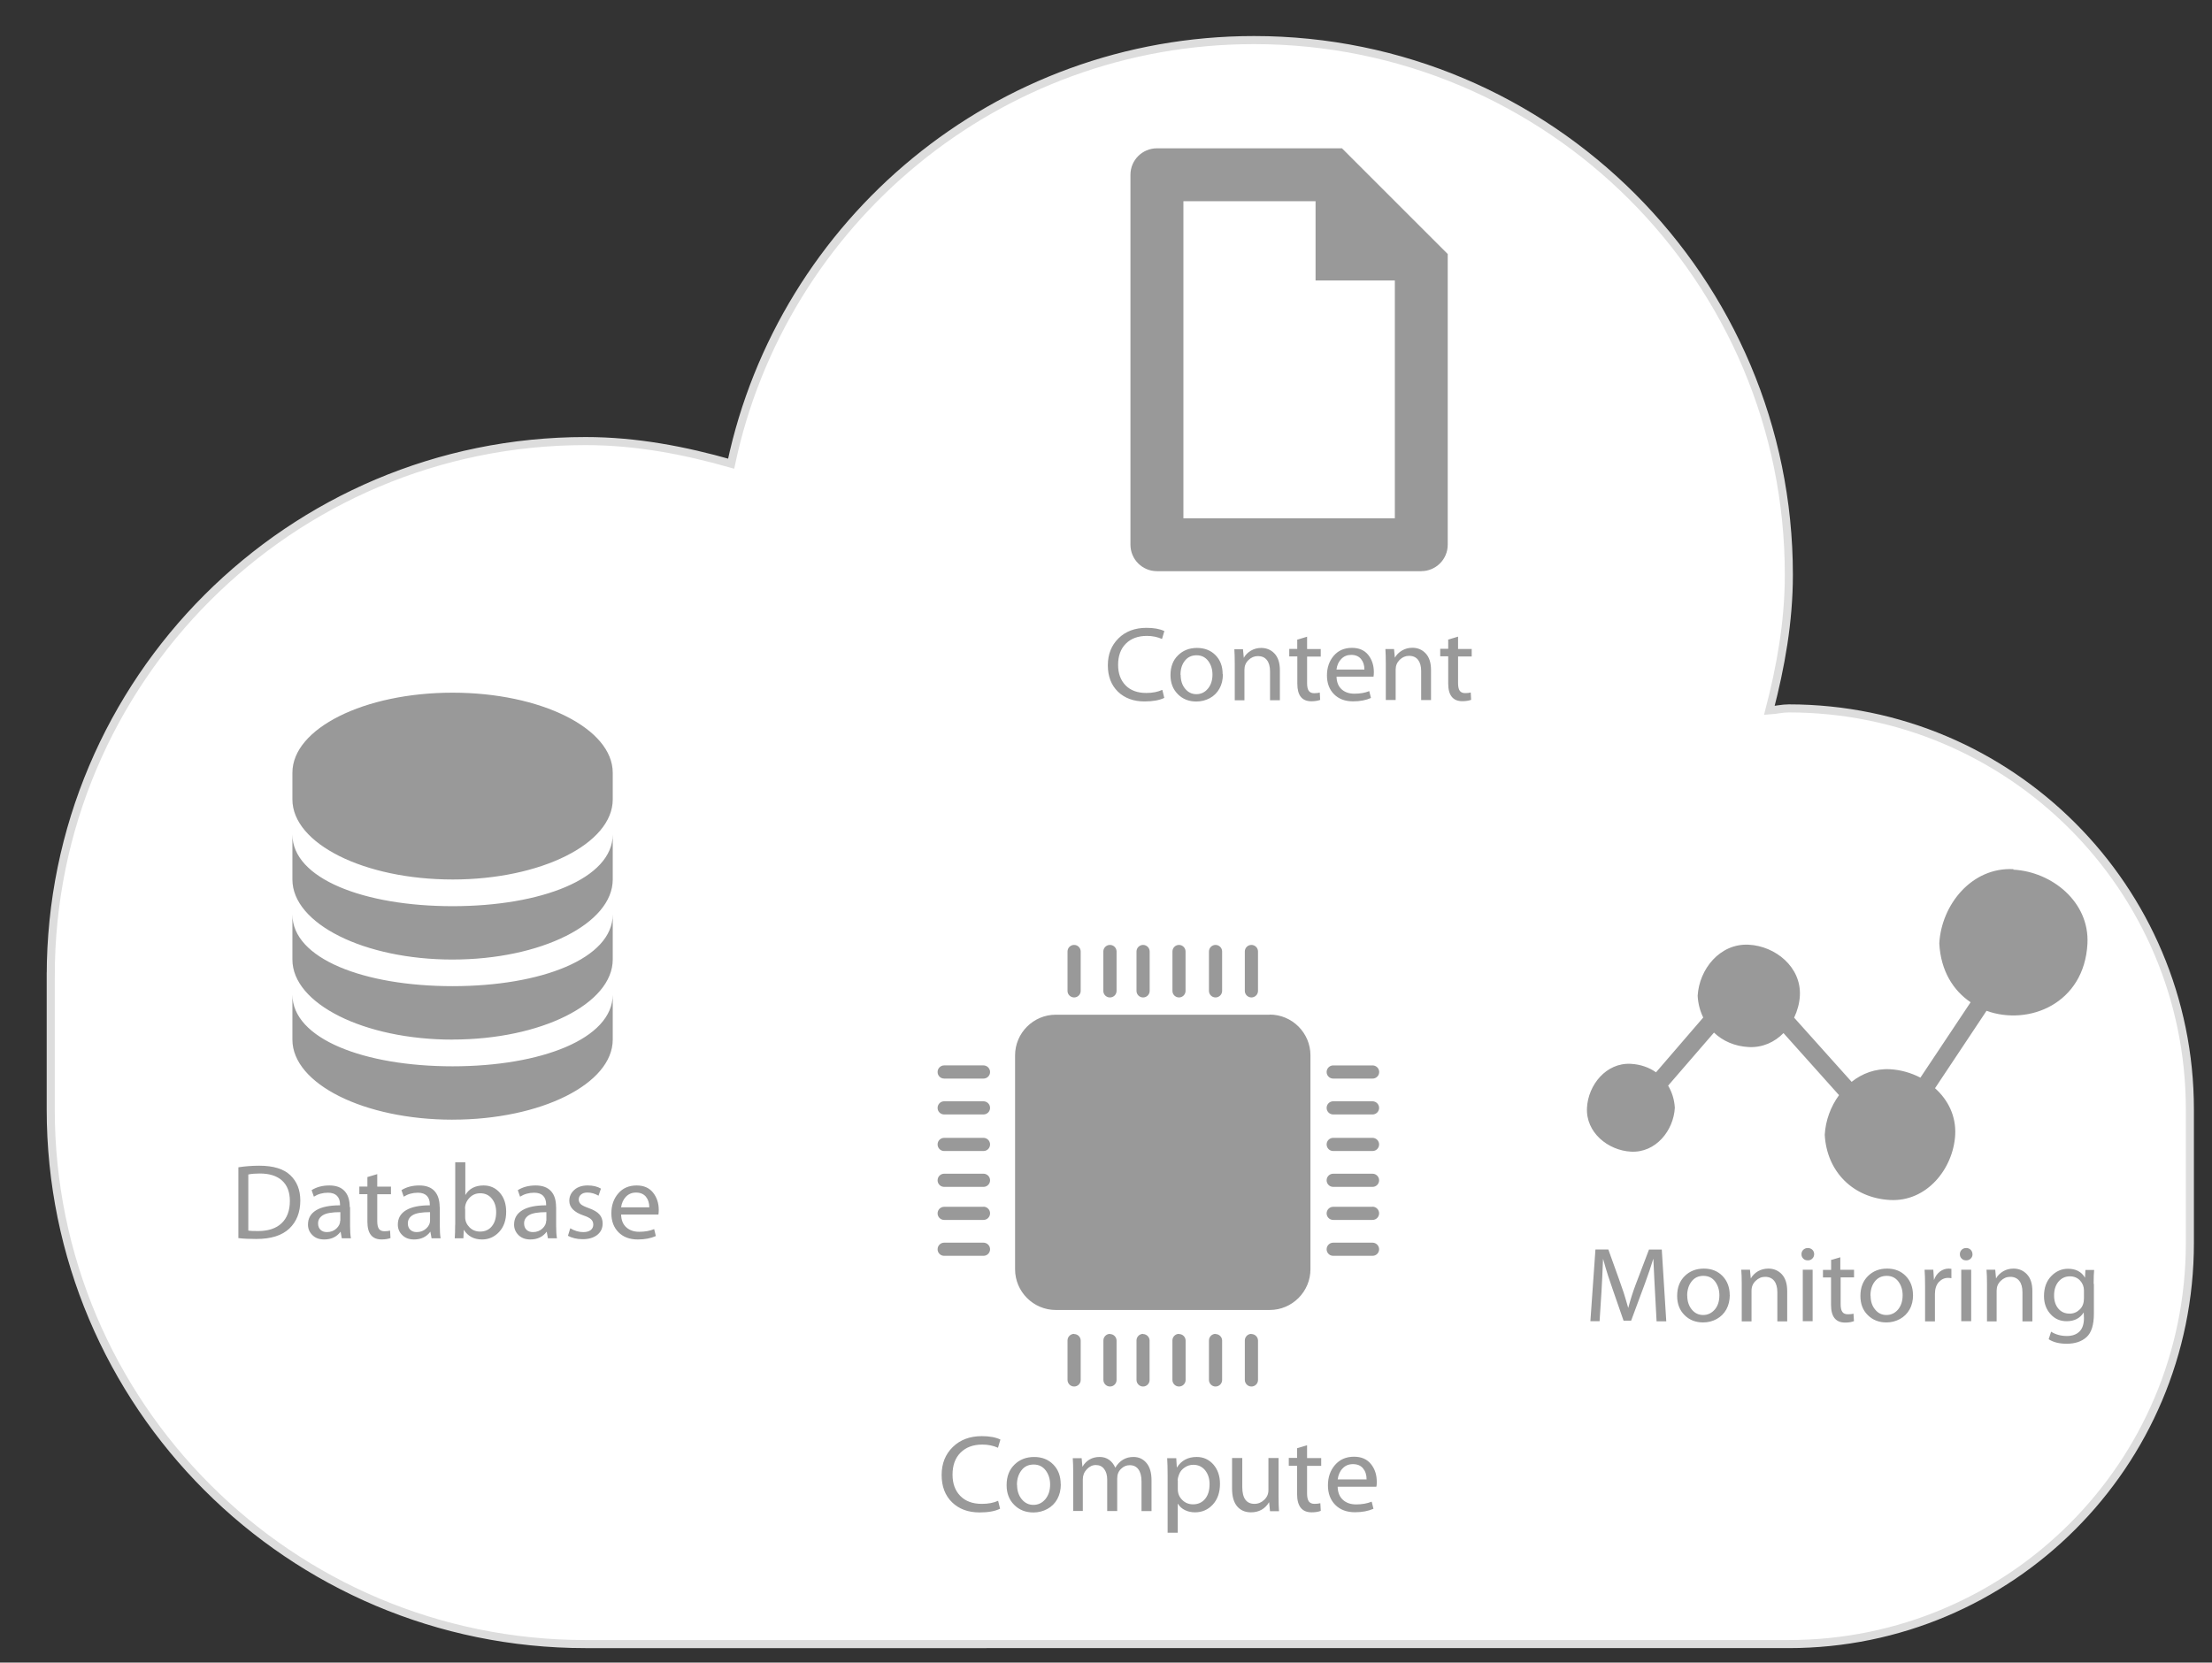
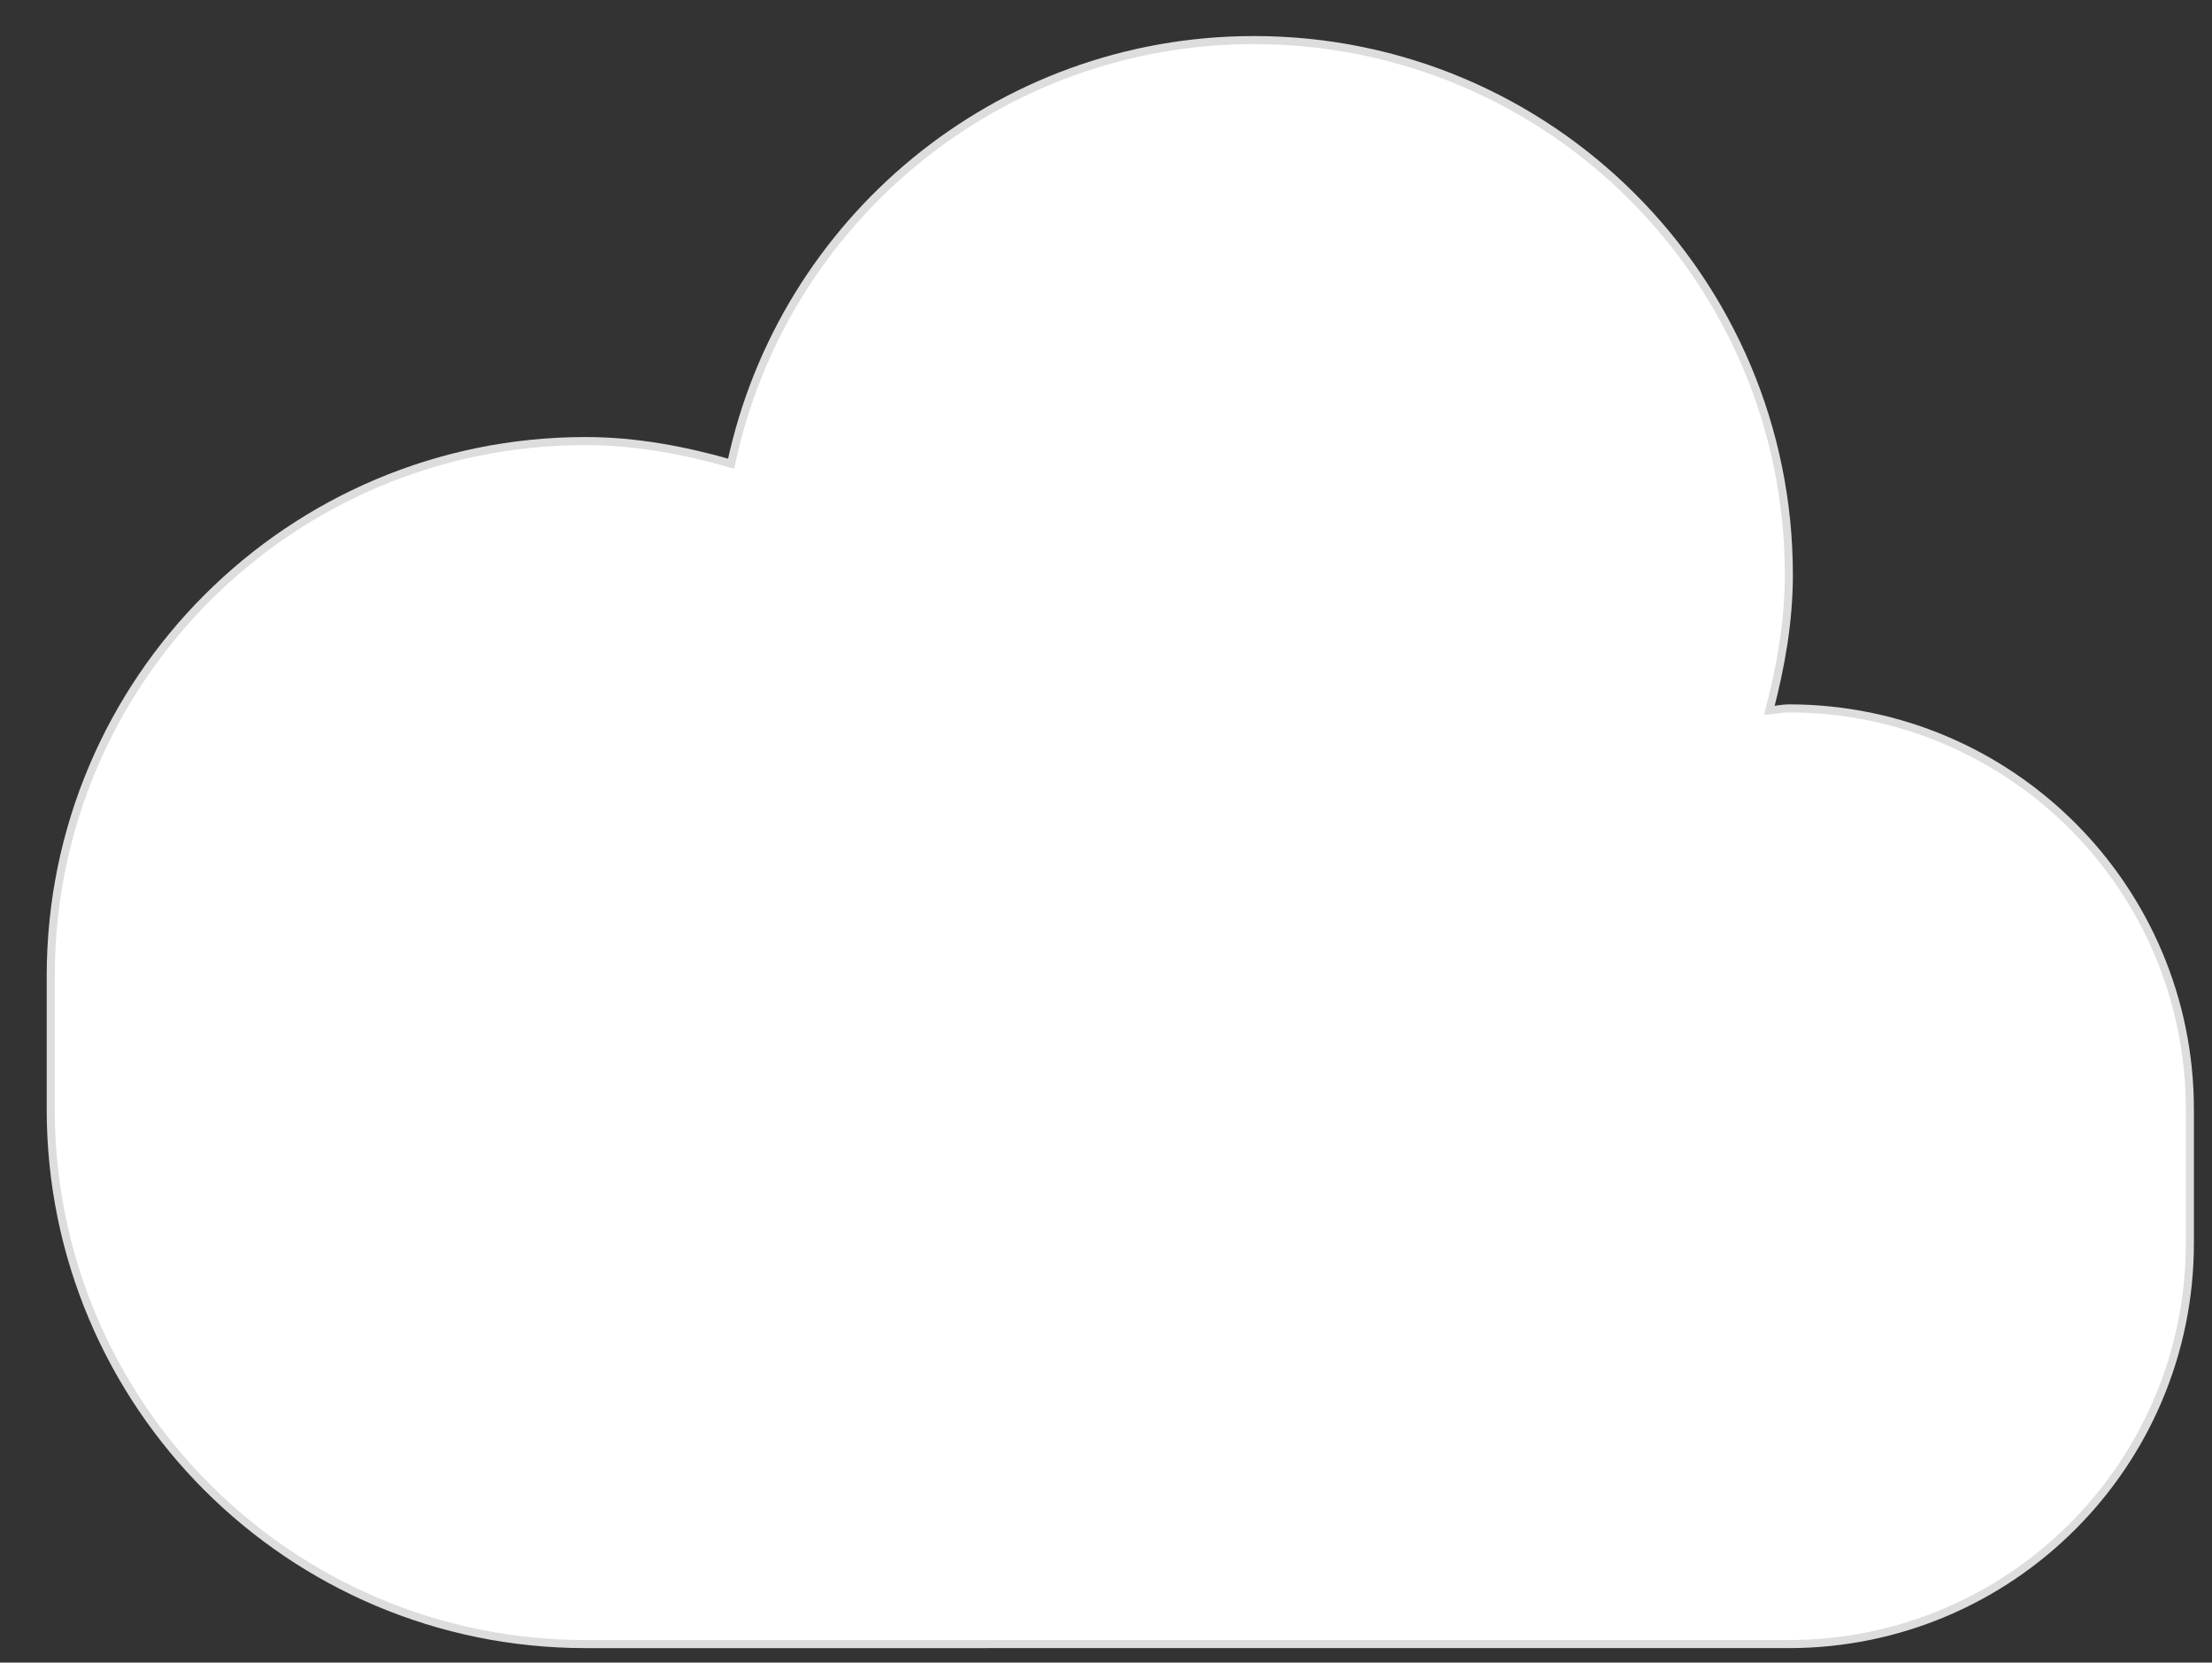
<svg xmlns="http://www.w3.org/2000/svg" width="274" height="206">
  <rect width="100%" height="100%" fill="#333333" stroke="none" />
  <path fill="#FFF" stroke="#DDD" stroke-miterlimit="10" d="M6.286 120.895c0-36.584 29.662-66.245 66.246-66.245 6.293 0 12.273 1.16 18.035 2.798C96.91 27.473 123.475 4.966 155.34 4.966c36.583 0 66.244 29.662 66.244 66.246 0 5.846-1.014 11.41-2.415 16.81.8-.05 1.58-.25 2.41-.25 27.44 0 49.68 22.26 49.68 49.686v16.56c0 27.44-22.25 49.685-49.69 49.685H72.53c-36.584 0-66.246-29.66-66.246-66.245v-16.563z" />
-   <path fill="#999" d="M157.278 125.723h-26.496c-2.78 0-5.046 2.266-5.046 5.046v26.49c0 2.78 2.267 5.05 5.046 5.05h26.496c2.78 0 5.047-2.27 5.047-5.05v-26.5c0-2.78-2.266-5.05-5.047-5.05zm7.865 7.915h4.88c.45 0 .817-.365.817-.815 0-.45-.367-.817-.817-.817h-4.88c-.447 0-.814.367-.814.817 0 .45.36.815.81.815zm4.88 2.812h-4.88c-.447 0-.814.366-.814.818 0 .45.36.814.81.814h4.88c.45 0 .81-.367.81-.814 0-.453-.37-.817-.82-.817zm0 4.53h-4.88c-.447 0-.814.367-.814.813 0 .45.36.82.81.82h4.88c.45 0 .81-.368.81-.82 0-.446-.37-.813-.82-.813zm0 4.443h-4.88c-.447 0-.814.367-.814.817 0 .45.36.815.81.815h4.88c.45 0 .81-.367.81-.815 0-.45-.37-.817-.82-.817zm0 4.1h-4.88c-.447 0-.814.367-.814.816 0 .44.36.81.81.81h4.88c.45 0 .81-.37.81-.82 0-.45-.37-.82-.82-.82zm0 4.445h-4.88c-.447 0-.814.367-.814.817 0 .45.36.812.81.812h4.88c.45 0 .81-.362.81-.812 0-.45-.37-.817-.82-.817zm-48.188-21.964h-4.88c-.45 0-.816.367-.816.818 0 .45.36.814.81.814h4.88c.45 0 .81-.365.81-.814 0-.45-.37-.818-.82-.818zm0 4.446h-4.88c-.45 0-.816.366-.816.818 0 .45.36.814.81.814h4.88c.45 0 .81-.367.81-.814 0-.453-.37-.817-.82-.817zm0 4.53h-4.88c-.45 0-.816.367-.816.813 0 .45.36.82.81.82h4.88c.45 0 .81-.368.81-.82 0-.446-.37-.813-.82-.813zm0 4.443h-4.88c-.45 0-.816.367-.816.817 0 .45.36.815.81.815h4.88c.45 0 .81-.367.81-.815 0-.45-.37-.817-.82-.817zm0 4.1h-4.88c-.45 0-.816.367-.816.816 0 .44.36.81.81.81h4.88c.45 0 .81-.37.81-.82 0-.45-.37-.82-.82-.82zm0 4.445h-4.88c-.45 0-.816.367-.816.817 0 .45.36.812.81.812h4.88c.45 0 .81-.362.81-.812 0-.45-.37-.817-.82-.817zm33.178 11.3c-.45 0-.817.366-.817.813v4.89c0 .45.37.82.817.82.45 0 .815-.36.815-.81v-4.88c0-.44-.366-.81-.815-.81zm-4.447 0c-.447 0-.813.366-.813.813v4.89c0 .45.366.82.813.82.45 0 .818-.36.818-.81v-4.88c0-.44-.367-.81-.818-.81zm-4.526 0c-.45 0-.814.366-.814.813v4.89c0 .45.365.82.815.82.45 0 .82-.36.82-.81v-4.88c0-.44-.36-.81-.81-.81zm-4.444 0c-.45 0-.817.366-.817.813v4.89c0 .45.36.82.81.82.45 0 .81-.36.81-.81v-4.88c0-.44-.37-.81-.82-.81zm-4.1 0c-.45 0-.818.366-.818.813v4.89c0 .45.367.82.817.82.45 0 .814-.36.814-.81v-4.88c0-.44-.37-.81-.82-.81zm-4.444 0c-.453 0-.818.366-.818.813v4.89c0 .45.365.82.818.82.45 0 .814-.36.814-.81v-4.88c0-.44-.365-.81-.814-.81zm21.96-41.683c.45 0 .816-.365.816-.813v-4.88c0-.45-.367-.815-.815-.815-.45 0-.817.365-.817.815v4.883c0 .445.37.81.817.81zm-4.446 0c.45 0 .818-.365.818-.813v-4.88c0-.45-.367-.815-.818-.815-.447 0-.813.365-.813.815v4.883c0 .445.367.81.813.81zm-4.526 0c.45 0 .814-.365.814-.813v-4.88c0-.45-.366-.815-.813-.815-.45 0-.81.365-.81.815v4.883c0 .445.36.81.82.81zm-4.444 0c.45 0 .814-.365.814-.813v-4.88c0-.45-.365-.815-.814-.815-.45 0-.817.365-.817.815v4.883c0 .445.36.81.81.81zm-4.1 0c.45 0 .813-.365.813-.813v-4.88c0-.45-.37-.815-.82-.815-.45 0-.82.365-.82.815v4.883c0 .445.36.81.81.81zm-4.444 0c.45 0 .814-.365.814-.813v-4.88c0-.45-.365-.815-.814-.815-.453 0-.818.365-.818.815v4.883c0 .445.365.81.818.81zm-9.416 62.355l.244.99c-.62.31-1.466.463-2.54.463-1.407 0-2.542-.418-3.405-1.253-.862-.836-1.294-1.966-1.294-3.392 0-1.408.46-2.562 1.38-3.46.92-.9 2.12-1.348 3.6-1.348.94 0 1.7.14 2.3.42l-.3 1.02c-.58-.263-1.23-.395-1.94-.395-1.14 0-2.03.334-2.7 1.002s-.99 1.58-.99 2.733c0 1.095.32 1.972.96 2.628.64.656 1.53.984 2.67.984.8.002 1.48-.13 2.04-.393zm7.768-2.05c0 .706-.147 1.324-.44 1.853-.295.53-.708.938-1.237 1.223-.53.286-1.103.43-1.718.43-.96 0-1.76-.314-2.38-.942-.63-.626-.94-1.44-.94-2.44 0-1.064.32-1.91.97-2.542.64-.633 1.46-.95 2.44-.95s1.77.315 2.38.94c.61.627.91 1.436.91 2.428zm-5.42.08c0 .722.193 1.314.578 1.783.385.47.867.703 1.447.703.59 0 1.08-.235 1.48-.706.39-.472.59-1.077.59-1.82 0-.684-.19-1.266-.55-1.748-.37-.482-.86-.724-1.49-.724-.64 0-1.15.238-1.51.718-.37.476-.56 1.075-.56 1.795zm6.954 3.274v-4.768c0-.73-.018-1.33-.054-1.806h1.1l.095 1.072c.48-.814 1.2-1.223 2.14-1.223.43 0 .82.11 1.16.35.33.23.59.56.77.98.54-.89 1.29-1.33 2.25-1.33.65 0 1.19.24 1.61.74.42.49.63 1.21.63 2.16v3.81h-1.24v-3.67c0-.66-.13-1.15-.38-1.5-.25-.35-.61-.52-1.08-.52-.41 0-.77.15-1.08.46-.32.31-.47.7-.47 1.19v4.03h-1.24v-3.89c0-.56-.13-1-.38-1.32-.25-.33-.59-.49-1.03-.49-.42 0-.79.18-1.12.53-.33.35-.49.77-.49 1.24v3.92h-1.24zm11.695 2.69v-7.105c0-.89-.02-1.61-.056-2.16h1.127l.068 1.14h.027c.54-.86 1.36-1.29 2.44-1.29.82 0 1.51.31 2.06.93.54.62.82 1.42.82 2.39 0 1.08-.3 1.94-.89 2.58-.59.64-1.33.96-2.21.96-.45 0-.86-.09-1.23-.27-.37-.18-.67-.44-.87-.78h-.03v3.58h-1.26zm1.262-6.465v1.05c0 .53.185.97.554 1.33.36.36.81.54 1.33.54.63 0 1.13-.23 1.5-.68.37-.45.55-1.06.55-1.83 0-.69-.19-1.26-.55-1.71-.37-.45-.86-.68-1.46-.68-.39 0-.75.11-1.07.33-.33.22-.56.5-.68.82-.13.32-.19.58-.19.78zm12.48-2.8v4.75c0 .75.02 1.35.055 1.82h-1.113l-.11-1.12c-.506.84-1.258 1.26-2.254 1.26-.72 0-1.29-.25-1.707-.74-.42-.5-.628-1.22-.628-2.18v-3.81h1.263v3.59c0 1.39.51 2.09 1.51 2.09.46 0 .87-.17 1.21-.5.35-.33.52-.73.52-1.2v-3.98h1.27zm2.295-1.23l1.236-.37v1.59h1.75v.96h-1.75v3.42c0 .45.074.78.22.99.148.2.382.3.704.3.294 0 .534-.03.72-.08l.054.95c-.312.12-.688.18-1.127.18-1.204 0-1.806-.76-1.806-2.26v-3.51h-1.03v-.97h1.03v-1.23zm9.792 4.77h-4.767c.018.71.237 1.25.66 1.63.42.38.964.56 1.636.56.73 0 1.37-.12 1.92-.34l.22.88c-.64.28-1.41.43-2.29.43-1.02 0-1.84-.31-2.44-.91-.6-.61-.91-1.41-.91-2.42s.29-1.85.88-2.53c.59-.68 1.37-1.02 2.35-1.02.91 0 1.6.3 2.09.9.49.6.73 1.34.73 2.22 0 .25-.01.44-.04.57zm-4.753-.91h3.57c0-.57-.15-1.02-.44-1.37-.29-.35-.71-.52-1.25-.52-.51 0-.94.17-1.27.52-.34.34-.54.8-.62 1.37zm10.35-112.53h-32.75c-1.81 0-3.28-1.47-3.28-3.28V21.65c0-1.81 1.47-3.274 3.28-3.274h22.92l13.1 13.097v36.02c0 1.81-1.47 3.273-3.28 3.273zm-13.1-36.02v-9.82h-16.37v39.29h26.19V34.75h-9.83zm-18.97 50.77l.23.95c-.59.29-1.41.44-2.45.44-1.36 0-2.46-.41-3.29-1.21-.83-.81-1.25-1.9-1.25-3.27 0-1.36.44-2.47 1.32-3.34.88-.87 2.04-1.3 3.47-1.3.9 0 1.64.13 2.21.4l-.29.98c-.56-.25-1.19-.38-1.87-.38-1.1 0-1.97.32-2.61.96-.64.64-.96 1.52-.96 2.63 0 1.06.31 1.9.92 2.53.61.63 1.47.95 2.57.95.78 0 1.43-.13 1.97-.38zm7.49-1.98c0 .68-.14 1.27-.43 1.79-.29.51-.68.9-1.2 1.18-.51.27-1.07.41-1.66.41-.93 0-1.69-.3-2.29-.91-.61-.61-.91-1.39-.91-2.36 0-1.03.31-1.85.93-2.45.62-.61 1.4-.92 2.35-.92.94 0 1.71.3 2.3.9.59.6.88 1.38.88 2.34zm-5.23.08c0 .69.18 1.26.55 1.71.37.45.83.68 1.39.68.57 0 1.05-.22 1.43-.68.38-.45.57-1.04.57-1.75 0-.66-.18-1.22-.53-1.69-.36-.47-.84-.7-1.44-.7-.62 0-1.1.23-1.46.69-.36.46-.53 1.03-.53 1.73zm6.7 3.15v-4.59c0-.71-.02-1.29-.05-1.74h1.07l.1 1.07c.2-.37.49-.66.88-.89.39-.23.81-.34 1.27-.34.66 0 1.22.23 1.66.7.44.47.66 1.16.66 2.06v3.72h-1.22v-3.59c0-.59-.13-1.06-.39-1.39-.26-.33-.63-.49-1.12-.49-.44 0-.82.17-1.16.49-.34.33-.5.73-.5 1.2v3.79h-1.22zm7.77-7.52l1.19-.36v1.53h1.69v.93h-1.69v3.3c0 .44.07.76.21.95.14.19.36.29.67.29.28 0 .51-.03.69-.08l.05.91c-.3.11-.67.17-1.09.17-1.17 0-1.74-.73-1.74-2.18v-3.38h-1v-.93h.99v-1.18zm9.44 4.59h-4.6c.01.68.23 1.21.63 1.57s.93.54 1.57.54c.7 0 1.32-.1 1.85-.32l.21.85c-.62.28-1.36.42-2.21.42-.99 0-1.77-.29-2.36-.88-.58-.58-.88-1.36-.88-2.33s.28-1.78.84-2.44c.56-.65 1.31-.98 2.26-.98.87 0 1.54.29 2.01.87.46.58.7 1.29.7 2.14 0 .24-.02.42-.04.55zm-4.59-.88h3.44c0-.55-.15-.99-.43-1.32-.28-.33-.68-.5-1.2-.5-.49 0-.9.16-1.23.5-.33.33-.53.77-.6 1.32zm6.09 3.8v-4.59c0-.71-.02-1.29-.05-1.75h1.07l.1 1.07c.21-.37.5-.66.89-.89.39-.23.81-.34 1.28-.34.66 0 1.21.23 1.65.7.44.47.66 1.15.66 2.06v3.72h-1.22v-3.59c0-.6-.13-1.06-.38-1.39-.26-.33-.63-.5-1.12-.5-.44 0-.82.16-1.16.49-.33.33-.5.73-.5 1.2v3.78h-1.22zm7.76-7.52l1.19-.36v1.53h1.69v.93h-1.69v3.3c0 .44.07.76.21.95.14.19.36.29.67.29.28 0 .51-.03.69-.08l.05.91c-.3.11-.67.17-1.09.17-1.16 0-1.75-.73-1.75-2.18v-3.38h-.99v-.93h.99v-1.18zM56.06 138.73c-10.955 0-19.84-4.44-19.84-9.92v-5.583c0 5.48 8.885 8.89 19.84 8.89s19.84-3.408 19.84-8.89v5.58c0 5.48-8.885 9.92-19.84 9.92zm0-9.92c-10.955 0-19.84-4.44-19.84-9.92v-5.584c0 5.48 8.885 8.88 19.84 8.88s19.84-3.404 19.84-8.89v5.585c0 5.48-8.885 9.92-19.84 9.92zm0-9.92c-10.955 0-19.84-4.44-19.84-9.92v-5.58c0 5.48 8.885 8.887 19.84 8.887s19.84-3.408 19.84-8.89v5.582c0 5.47-8.885 9.92-19.84 9.92zm0-9.92c-10.955 0-19.84-4.44-19.84-9.92v-3.306c0-5.48 8.885-9.92 19.84-9.92s19.84 4.44 19.84 9.92v3.307c0 5.48-8.885 9.92-19.84 9.92zM29.528 153.4v-8.77c.83-.13 1.693-.197 2.592-.197 1.742 0 3.024.394 3.846 1.18.822.788 1.233 1.832 1.233 3.132 0 1.46-.46 2.62-1.36 3.476-.91.86-2.27 1.29-4.1 1.29-.84 0-1.58-.03-2.23-.11zm1.23-7.882v6.957c.182.036.587.053 1.217.053 1.26 0 2.23-.324 2.91-.972.68-.648 1.02-1.568 1.02-2.758 0-1.093-.32-1.933-.96-2.52-.64-.585-1.563-.88-2.77-.88-.56 0-1.032.04-1.416.12zm12.605 4.034v2.34c0 .635.036 1.146.106 1.534h-1.13l-.15-.82c-.48.644-1.16.966-2.03.966-.61 0-1.1-.18-1.46-.54-.37-.357-.55-.792-.55-1.298 0-.777.33-1.37 1.01-1.78.67-.41 1.66-.614 2.96-.614v-.12c0-.453-.13-.807-.38-1.06s-.62-.38-1.11-.38c-.66 0-1.24.163-1.75.49l-.28-.808c.61-.388 1.35-.582 2.2-.582.83 0 1.46.23 1.88.688.43.457.64 1.12.64 1.984zm-1.204 1.692v-1.058c-1.04 0-1.75.124-2.15.37s-.61.587-.61 1.02c0 .338.1.604.3.796s.46.287.8.287c.46 0 .86-.15 1.17-.44s.47-.62.47-.98zm3.37-5.41l1.2-.357v1.55h1.7v.937h-1.7v3.333c0 .445.07.766.21.963.14.195.37.293.68.293.28 0 .52-.026.7-.08l.05.926c-.31.11-.67.17-1.1.17-1.18 0-1.76-.73-1.76-2.2v-3.41h-1v-.94h1v-1.19zm8.95 3.718v2.34c0 .635.03 1.146.1 1.534h-1.12l-.15-.82c-.48.644-1.16.966-2.02.966-.61 0-1.1-.18-1.46-.54-.37-.357-.55-.792-.55-1.298 0-.777.33-1.37 1.01-1.78.67-.41 1.66-.614 2.95-.614v-.12c0-.453-.12-.807-.37-1.06s-.62-.38-1.11-.38c-.65 0-1.23.163-1.75.49l-.28-.808c.61-.388 1.35-.582 2.21-.582.83 0 1.46.23 1.88.688.42.457.64 1.12.64 1.984zm-1.21 1.692v-1.058c-1.03 0-1.75.124-2.15.37s-.6.587-.6 1.02c0 .338.1.604.3.796.2.19.46.287.8.287.46 0 .85-.15 1.17-.44.32-.29.48-.62.48-.98zm3.12.503v-7.737h1.25v4.06c.46-.793 1.22-1.19 2.26-1.19.82 0 1.49.303 2.02.91.52.605.78 1.388.78 2.343 0 1.046-.29 1.88-.87 2.504-.58.623-1.29.936-2.12.936-1 0-1.75-.4-2.26-1.203l-.05 1.058h-1.07c.03-.407.05-.967.05-1.68zm1.23-1.983v1.044c0 .476.18.892.53 1.25.35.357.79.536 1.32.536.61 0 1.1-.218 1.45-.65.36-.436.54-1.02.54-1.757 0-.682-.18-1.244-.54-1.683-.36-.438-.84-.658-1.44-.658-.53 0-.98.194-1.34.58-.36.384-.54.83-.54 1.338zm11.27-.212v2.34c0 .635.03 1.146.1 1.534h-1.12l-.15-.82c-.48.644-1.16.966-2.03.966-.6 0-1.09-.18-1.46-.54-.36-.357-.55-.792-.55-1.298 0-.777.34-1.37 1.02-1.78.67-.41 1.66-.614 2.95-.614v-.12c0-.453-.13-.807-.37-1.06-.25-.253-.62-.38-1.11-.38-.65 0-1.23.163-1.75.49l-.28-.808c.62-.388 1.35-.582 2.21-.582.83 0 1.46.23 1.89.688.43.457.64 1.12.64 1.984zm-1.21 1.692v-1.058c-1.04 0-1.75.124-2.15.37s-.61.587-.61 1.02c0 .338.1.604.3.796s.46.287.8.287c.46 0 .86-.15 1.17-.44s.47-.62.47-.98zm2.67 1.88l.29-.94c.52.317 1.06.476 1.61.476.39 0 .7-.083.92-.25.21-.17.32-.394.32-.675 0-.27-.09-.488-.27-.658-.18-.17-.49-.33-.94-.48-1.17-.4-1.76-1.005-1.76-1.812 0-.538.21-.99.62-1.356.41-.37.97-.55 1.66-.55.65 0 1.19.13 1.64.39l-.3.88c-.45-.26-.91-.39-1.38-.39-.33 0-.59.08-.78.24-.19.16-.29.37-.29.62 0 .22.08.41.24.57s.5.32 1 .5c.61.22 1.06.48 1.32.78.27.3.4.68.4 1.13 0 .58-.22 1.05-.67 1.41-.45.35-1.05.53-1.81.53-.7 0-1.33-.15-1.88-.45zm11.23-2.646h-4.64c.01.692.23 1.22.64 1.59.41.367.94.552 1.59.552.71 0 1.33-.11 1.86-.33l.21.86c-.63.28-1.38.422-2.24.422-1 0-1.79-.295-2.38-.886-.59-.59-.89-1.376-.89-2.354 0-.98.28-1.8.85-2.46.56-.66 1.32-.992 2.28-.992.88 0 1.56.294 2.03.883.47.588.71 1.31.71 2.16 0 .242-.02.427-.04.555zm-4.63-.887h3.48c0-.55-.15-.99-.43-1.33-.29-.33-.69-.5-1.22-.5-.5 0-.91.17-1.24.51-.33.34-.53.79-.61 1.34zm172.47-41.9c-5.19-.28-8.94 4.42-9.2 9.2.18 3.42 1.74 5.84 3.88 7.29l-6.22 9.34c-1.16-.6-2.45-.97-3.75-1.04-1.84-.1-3.46.52-4.77 1.56-2.37-2.65-4.75-5.3-7.12-7.95.4-.85.66-1.78.71-2.72.19-3.56-3.04-6.15-6.33-6.32-3.57-.19-6.15 3.04-6.33 6.33.05.99.3 1.89.69 2.69-1.95 2.27-3.9 4.53-5.85 6.79-.86-.61-1.91-.98-3.11-1.05-3.07-.17-5.29 2.62-5.44 5.44-.17 3.07 2.62 5.29 5.44 5.44 3.07.17 5.29-2.61 5.44-5.44-.06-1.03-.36-1.95-.83-2.74 1.48-1.72 2.97-3.44 4.46-5.16l1.22-1.41c1.1 1.05 2.58 1.7 4.3 1.79 1.72.09 3.21-.61 4.31-1.73l6.88 7.69c-1.04 1.42-1.67 3.15-1.77 4.91.25 4.57 3.51 7.83 8.08 8.08 4.56.25 7.85-3.88 8.08-8.08.12-2.34-.9-4.34-2.5-5.77l6.38-9.59c5.23 1.89 12.1-.88 12.5-8.3.28-5.19-4.41-8.94-9.19-9.19zm-44.22 56l-.26-4.83c-.07-1.39-.12-2.36-.14-2.91-.31 1-.65 2.02-1.04 3.07l-1.71 4.61h-.94c-1.1-3.16-1.75-5.04-1.94-5.63-.19-.6-.39-1.28-.6-2.04-.07 1.66-.13 3-.19 4.01l-.24 3.73H197l.627-8.89h1.596c1.107 3.07 1.743 4.85 1.905 5.36.16.51.35 1.14.56 1.89.27-1.02.575-1.99.914-2.88l1.658-4.36h1.583l.556 8.89h-1.2zm9.07-3.25c0 .69-.15 1.29-.43 1.8-.29.52-.69.91-1.2 1.19s-1.07.42-1.67.42c-.94 0-1.7-.3-2.31-.91-.61-.61-.91-1.4-.91-2.37 0-1.03.31-1.85.94-2.47.62-.61 1.41-.92 2.37-.92.95 0 1.72.31 2.31.92.59.61.89 1.4.89 2.36zm-5.27.08c0 .7.19 1.28.56 1.73.38.46.84.68 1.41.68s1.05-.23 1.44-.68.57-1.05.57-1.77c0-.66-.18-1.23-.53-1.7-.35-.47-.84-.7-1.45-.7-.62 0-1.11.23-1.47.7-.36.47-.54 1.05-.54 1.75zm6.75 3.18v-4.63c0-.7-.02-1.29-.06-1.75h1.08l.1 1.08c.21-.36.5-.66.89-.89.39-.22.82-.33 1.29-.33.67 0 1.23.24 1.67.71.44.48.66 1.17.66 2.08v3.75h-1.22v-3.62c0-.6-.13-1.07-.39-1.4-.26-.33-.64-.5-1.13-.5-.44 0-.83.17-1.17.5-.34.33-.51.73-.51 1.21v3.81h-1.22zm8.97-8.32c0 .22-.08.41-.22.55-.15.16-.34.23-.57.23-.23 0-.42-.07-.56-.22-.15-.14-.22-.33-.22-.55 0-.21.07-.39.22-.54.15-.14.34-.22.57-.22.22 0 .41.08.56.22.15.15.22.33.22.55zm-.18 8.32h-1.23v-6.38h1.22v6.39zm2.22-7.57l1.2-.35v1.55h1.7v.94H228v3.32c0 .44.07.77.215.96.142.2.37.29.683.29.28 0 .513-.02.693-.08l.06.93c-.3.12-.67.18-1.09.18-1.17 0-1.75-.73-1.75-2.19v-3.4h-1v-.94h1.01v-1.19zm10.21 4.31c0 .69-.14 1.29-.43 1.8-.29.52-.69.91-1.2 1.19-.52.28-1.07.42-1.67.42-.93 0-1.7-.3-2.31-.91-.61-.6-.91-1.39-.91-2.37 0-1.03.31-1.85.94-2.47s1.41-.92 2.37-.92c.95 0 1.72.31 2.31.92.59.61.89 1.4.89 2.36zm-5.26.08c0 .7.18 1.28.56 1.73.37.46.84.68 1.4.68.58 0 1.06-.23 1.44-.68.38-.46.57-1.05.57-1.77 0-.66-.18-1.23-.53-1.7-.35-.47-.84-.7-1.45-.7-.62 0-1.11.24-1.47.7s-.536 1.05-.536 1.75zm6.75 3.18v-4.35c0-.82-.02-1.5-.06-2.03h1.08l.08 1.28c.16-.45.41-.8.74-1.05s.7-.37 1.09-.37c.08 0 .19.01.33.03v1.16c-.12-.02-.26-.04-.42-.04-.44 0-.82.18-1.14.52-.32.35-.48.85-.48 1.49v3.38h-1.22zm5.88-8.32c0 .22-.07.41-.22.55-.15.16-.34.23-.57.23-.23 0-.42-.07-.56-.22-.15-.14-.22-.33-.22-.55 0-.21.07-.39.22-.54.14-.14.33-.22.57-.22.22 0 .41.08.55.22.14.15.22.33.22.55zm-.17 8.32h-1.23v-6.38h1.23v6.39zm1.96 0v-4.63c0-.7-.02-1.29-.06-1.75h1.08l.1 1.08c.2-.36.5-.66.89-.89s.82-.33 1.28-.33c.66 0 1.22.24 1.66.71.45.48.67 1.17.67 2.08v3.75h-1.23v-3.62c0-.6-.13-1.07-.39-1.4-.26-.33-.637-.5-1.13-.5-.44 0-.83.17-1.17.5s-.507.73-.507 1.21v3.81H246.1zm13.24-4.65v3.71c0 1.39-.3 2.36-.91 2.91-.61.55-1.43.82-2.46.82-.93 0-1.67-.19-2.23-.56l.3-.93c.56.35 1.21.53 1.95.53.68 0 1.2-.19 1.57-.56s.55-.93.55-1.66l-.03-.7c-.46.73-1.17 1.09-2.11 1.09-.81 0-1.48-.29-2.01-.89-.53-.59-.8-1.33-.8-2.22 0-1.02.29-1.84.88-2.46.59-.62 1.29-.93 2.1-.93.97 0 1.67.37 2.1 1.11l.05-.96h1.08c-.04.39-.06.96-.06 1.73zm-1.23 1.88v-1.04c0-.47-.16-.88-.48-1.23-.33-.35-.75-.52-1.26-.52-.58 0-1.04.22-1.41.65-.37.44-.55 1.01-.55 1.72 0 .66.17 1.2.52 1.62.35.42.82.63 1.42.63.47 0 .88-.17 1.23-.51.35-.33.52-.77.52-1.31z" />
</svg>